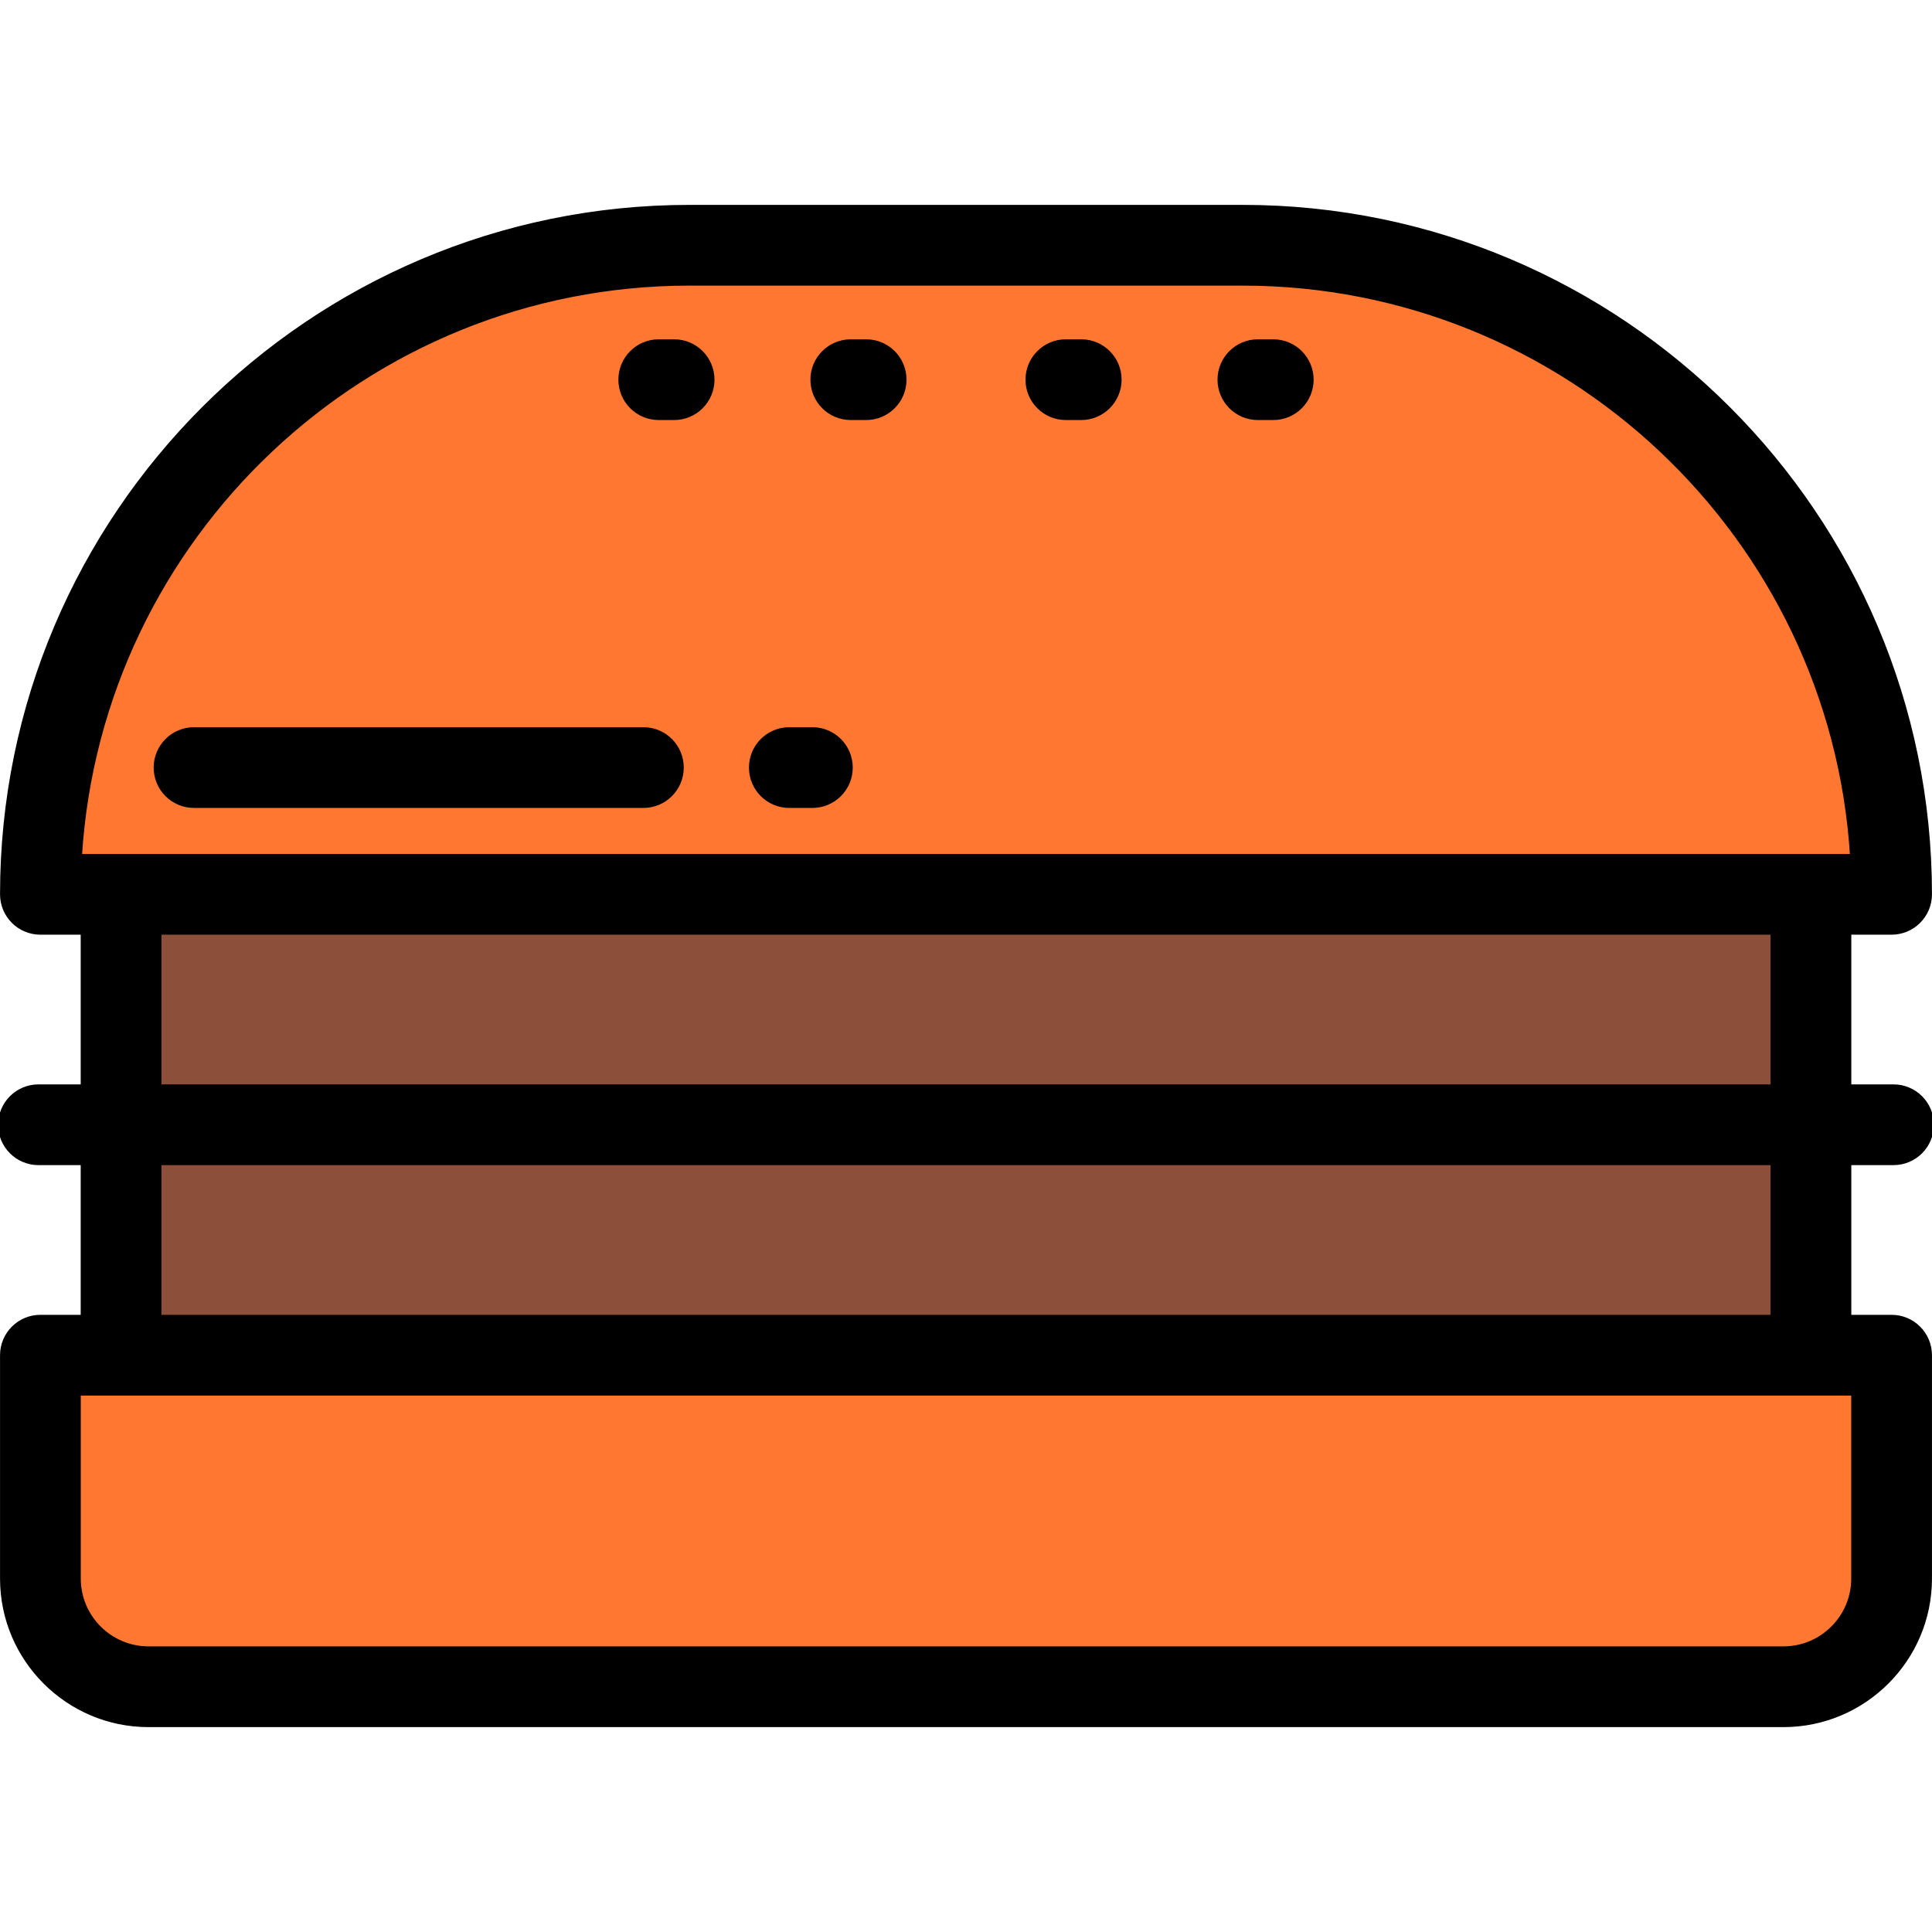
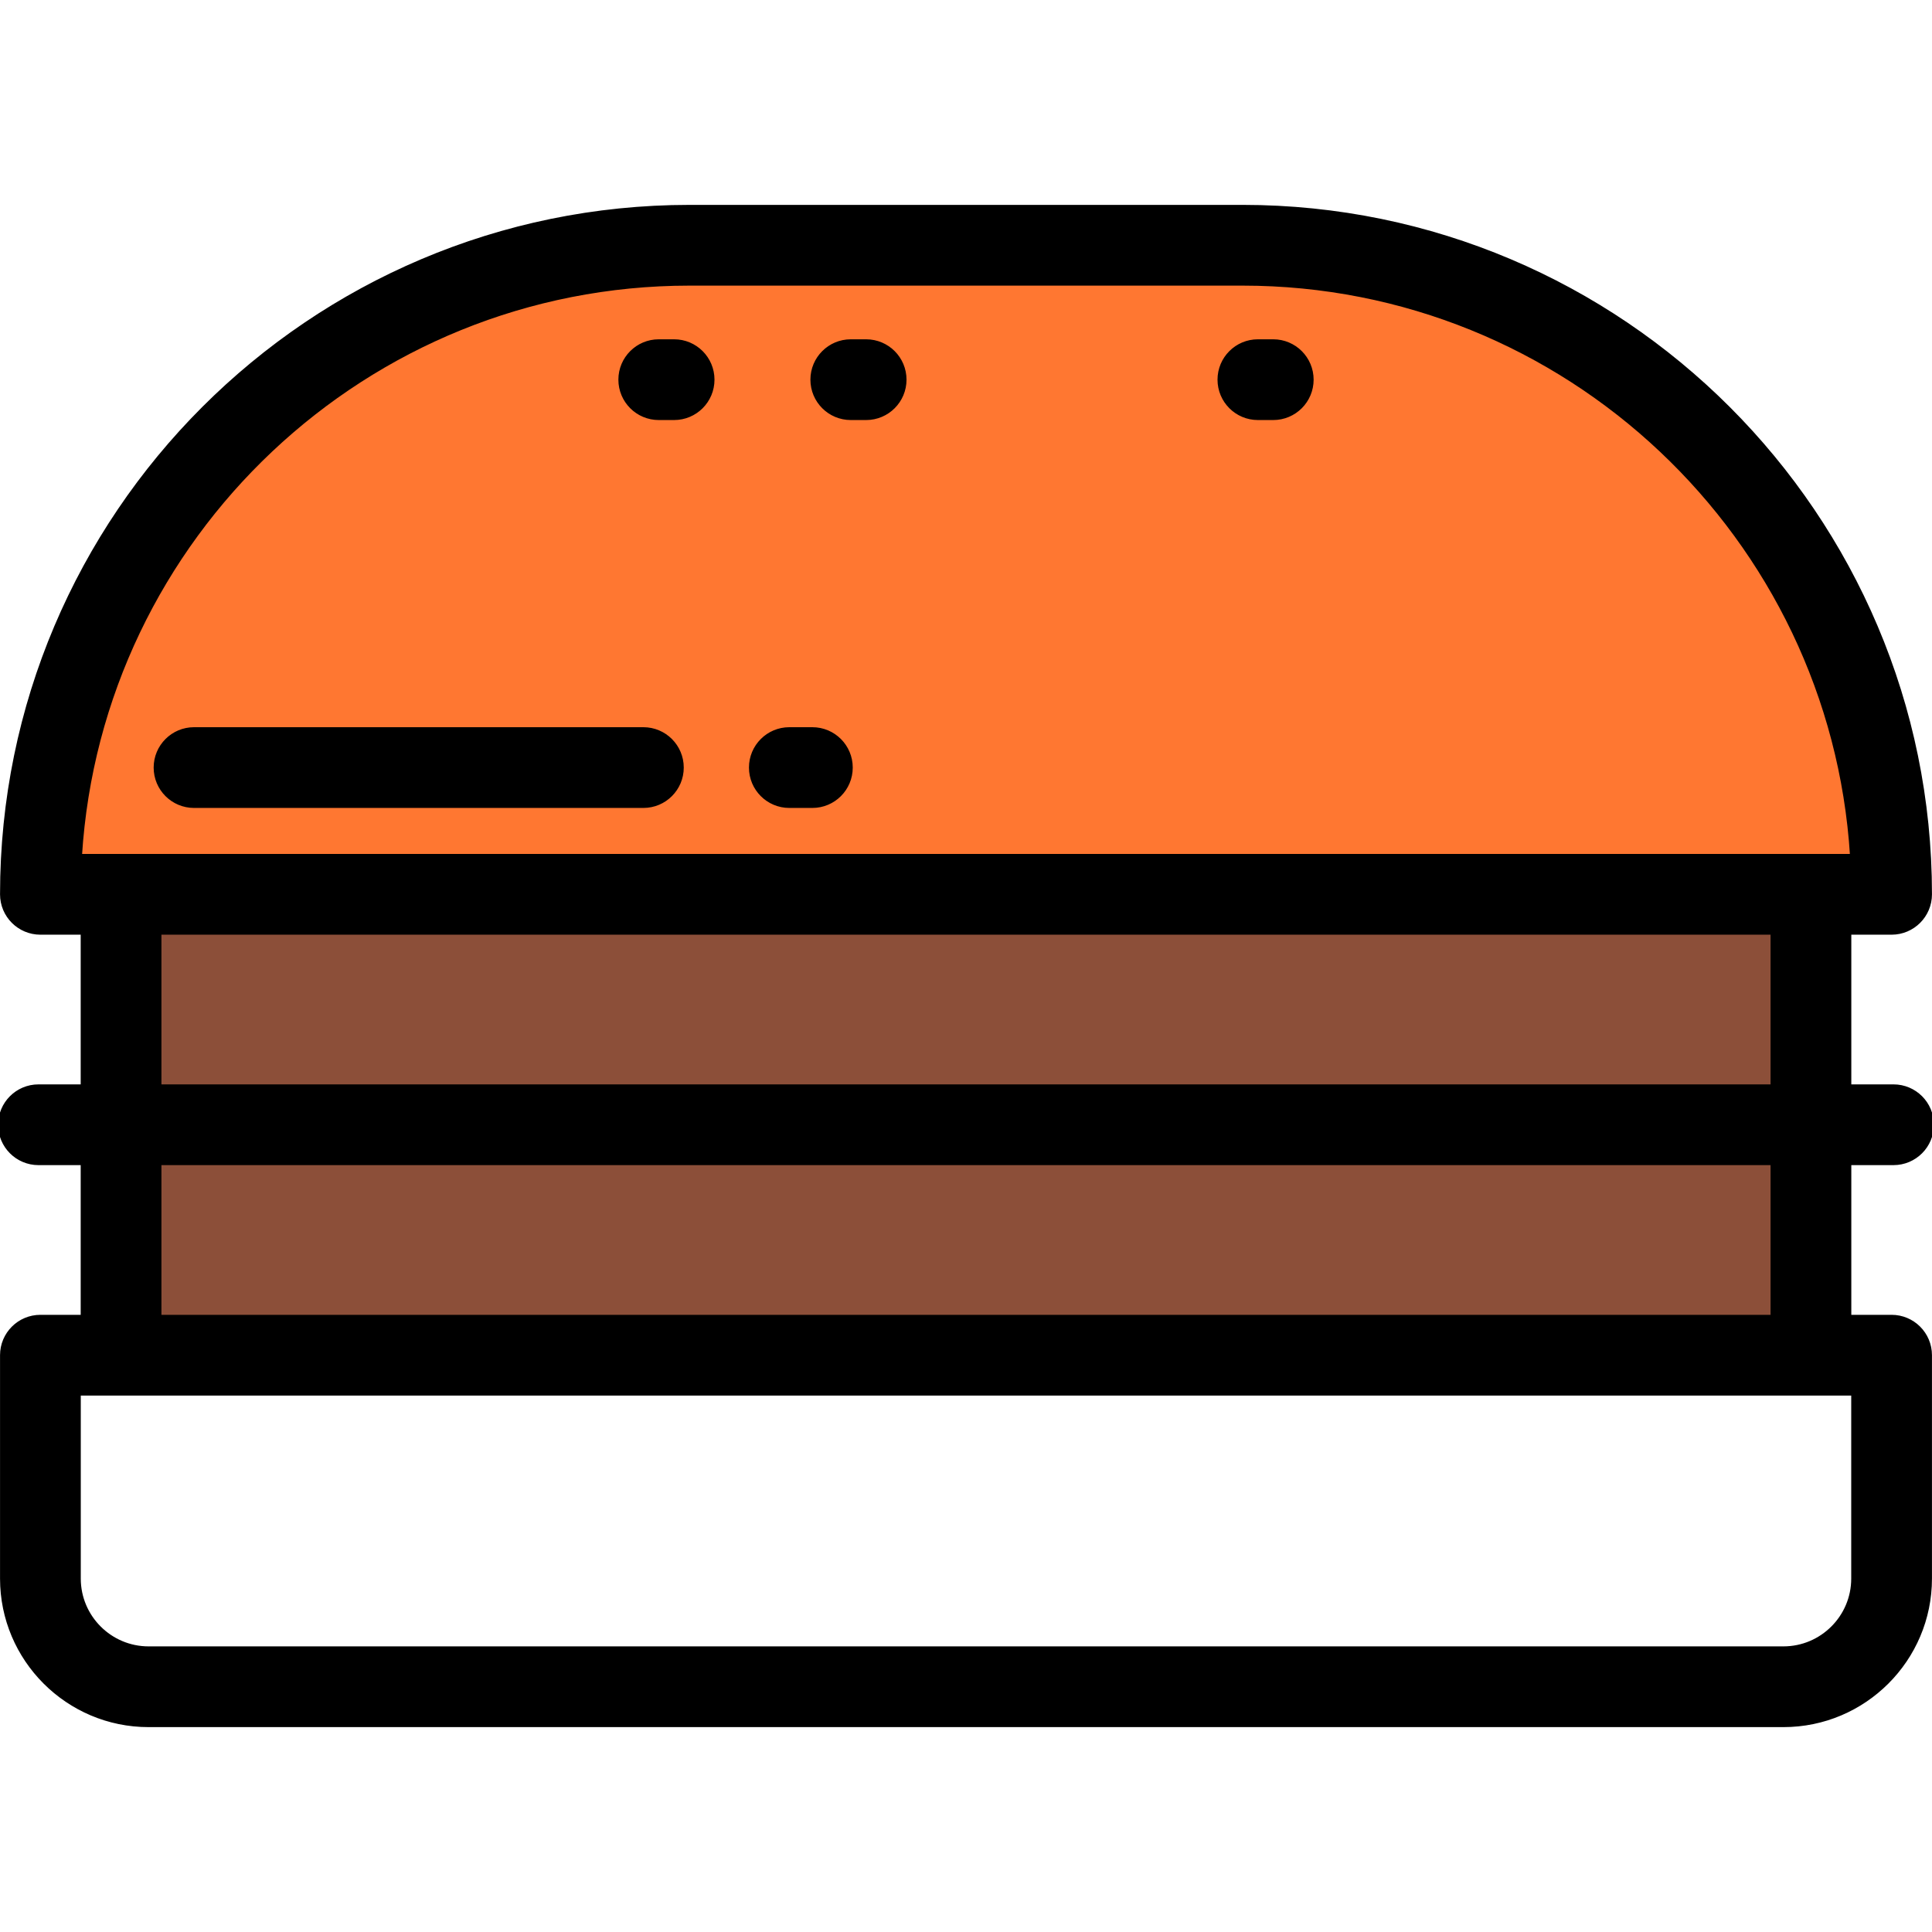
<svg xmlns="http://www.w3.org/2000/svg" version="1.1" id="Layer_1" viewBox="0 0 512 512" xml:space="preserve" width="800px" height="800px" fill="#000" stroke="#000">
  <g id="SVGRepo_bgCarrier" stroke-width="0" />
  <g id="SVGRepo_tracerCarrier" stroke-linecap="round" stroke-linejoin="round" />
  <g id="SVGRepo_iconCarrier">
-     <path style="fill:#FF7731;" d="M472.626,447.007H39.374c-15.831,0-28.666-12.834-28.666-28.666v-59.2h490.584v59.2 C501.292,434.172,488.458,447.007,472.626,447.007z" />
    <g>
      <rect x="32.082" y="298.072" style="fill:#8C4F39;" width="447.837" height="61.069" />
      <rect x="32.082" y="236.999" style="fill:#8C4F39;" width="447.837" height="61.069" />
    </g>
    <path style="fill:#FF7731;" d="M501.292,237.003H10.708l0,0c0-94.998,77.011-172.01,172.01-172.01h146.565 C424.281,64.993,501.292,142.006,501.292,237.003L501.292,237.003z" />
    <path d="M501.292,348.941h-11.175v-40.67h11.684c5.633,0,10.199-4.567,10.199-10.199c0-5.632-4.566-10.199-10.199-10.199h-11.684 v-40.67h11.175c5.633,0,10.199-4.567,10.199-10.199c0-100.47-81.738-182.208-182.209-182.208H182.718 c-100.47,0-182.209,81.738-182.209,182.208c0,5.632,4.566,10.199,10.199,10.199h11.175v40.67H10.199 C4.566,287.872,0,292.44,0,298.072c0,5.632,4.566,10.199,10.199,10.199h11.684v40.67H10.708c-5.633,0-10.199,4.567-10.199,10.199 v59.2c0,21.431,17.435,38.864,38.865,38.864h433.252c21.431,0,38.865-17.435,38.865-38.864v-59.2 C511.491,353.508,506.925,348.941,501.292,348.941z M21.226,226.804c5.28-84.489,75.695-151.61,161.492-151.61h146.565 c85.798,0,156.212,67.122,161.492,151.61H21.226z M469.718,247.202v40.67H42.282v-40.67H469.718z M42.282,308.271h427.437v40.67 H42.282V308.271z M491.093,369.34v49.001c0,10.182-8.284,18.466-18.467,18.466H39.374c-10.183,0-18.467-8.284-18.467-18.466V369.34 H491.093z" />
    <path d="M174.576,110.816h4.072c5.633,0,10.199-4.567,10.199-10.199s-4.566-10.199-10.199-10.199h-4.072 c-5.633,0-10.199,4.567-10.199,10.199S168.943,110.816,174.576,110.816z" />
    <path d="M225.466,110.816h4.072c5.633,0,10.199-4.567,10.199-10.199s-4.566-10.199-10.199-10.199h-4.072 c-5.633,0-10.199,4.567-10.199,10.199S219.833,110.816,225.466,110.816z" />
-     <path d="M282.463,110.816h4.072c5.633,0,10.199-4.567,10.199-10.199s-4.566-10.199-10.199-10.199h-4.072 c-5.633,0-10.199,4.567-10.199,10.199S276.83,110.816,282.463,110.816z" />
    <path d="M333.354,110.816h4.072c5.633,0,10.199-4.567,10.199-10.199s-4.566-10.199-10.199-10.199h-4.072 c-5.633,0-10.199,4.567-10.199,10.199S327.721,110.816,333.354,110.816z" />
    <path d="M209.181,213.614h6.107c5.633,0,10.199-4.567,10.199-10.199s-4.566-10.199-10.199-10.199h-6.107 c-5.633,0-10.199,4.567-10.199,10.199S203.548,213.614,209.181,213.614z" />
    <path d="M51.42,213.614h119.084c5.633,0,10.199-4.567,10.199-10.199s-4.566-10.199-10.199-10.199H51.42 c-5.633,0-10.199,4.567-10.199,10.199S45.787,213.614,51.42,213.614z" />
  </g>
</svg>